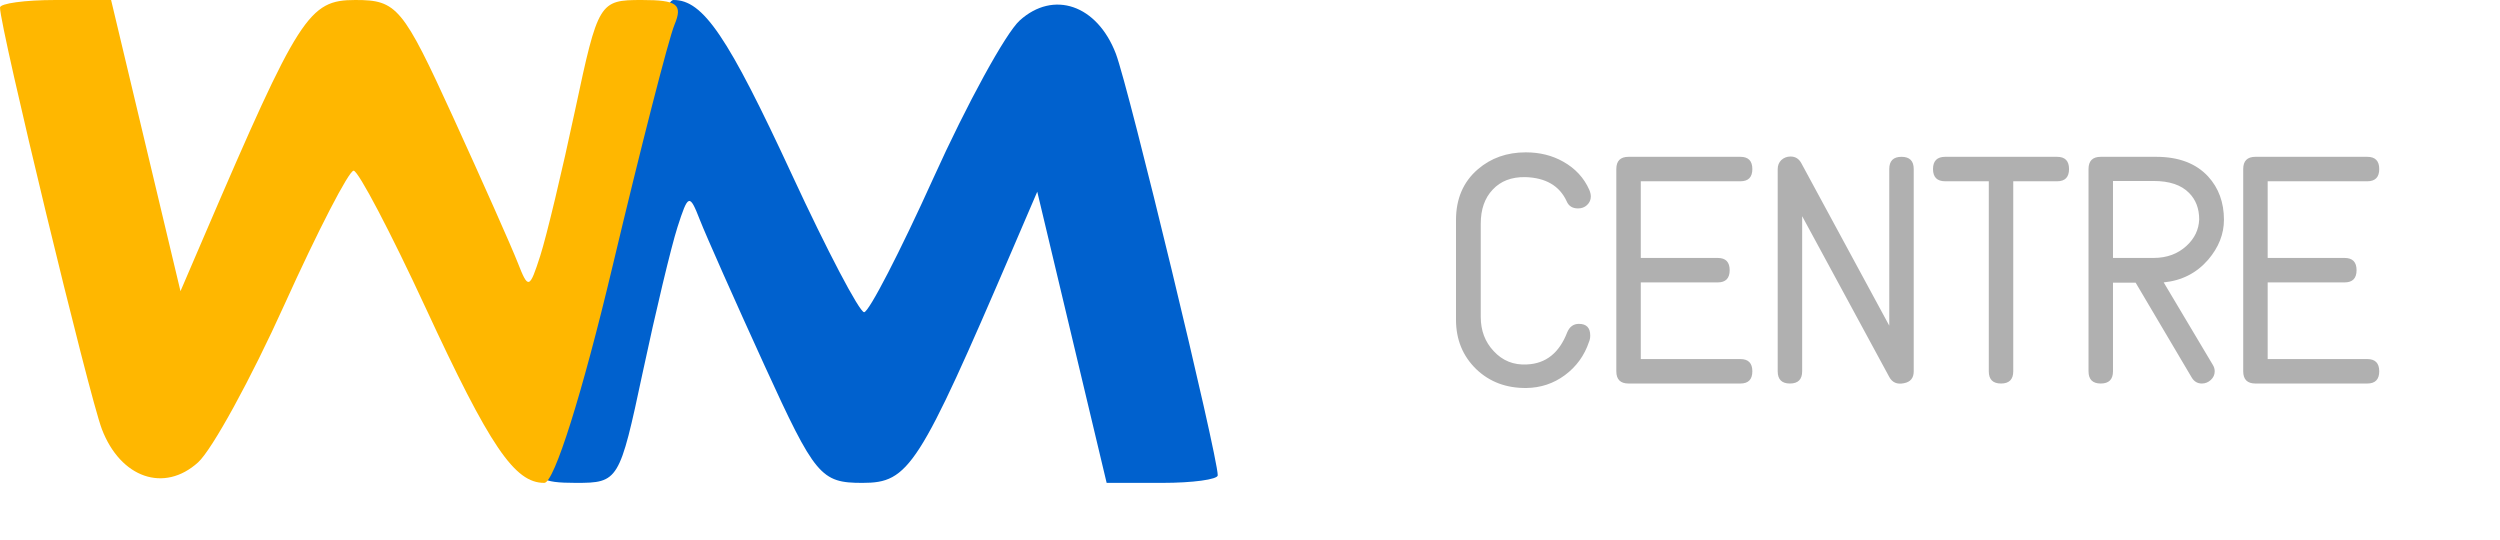
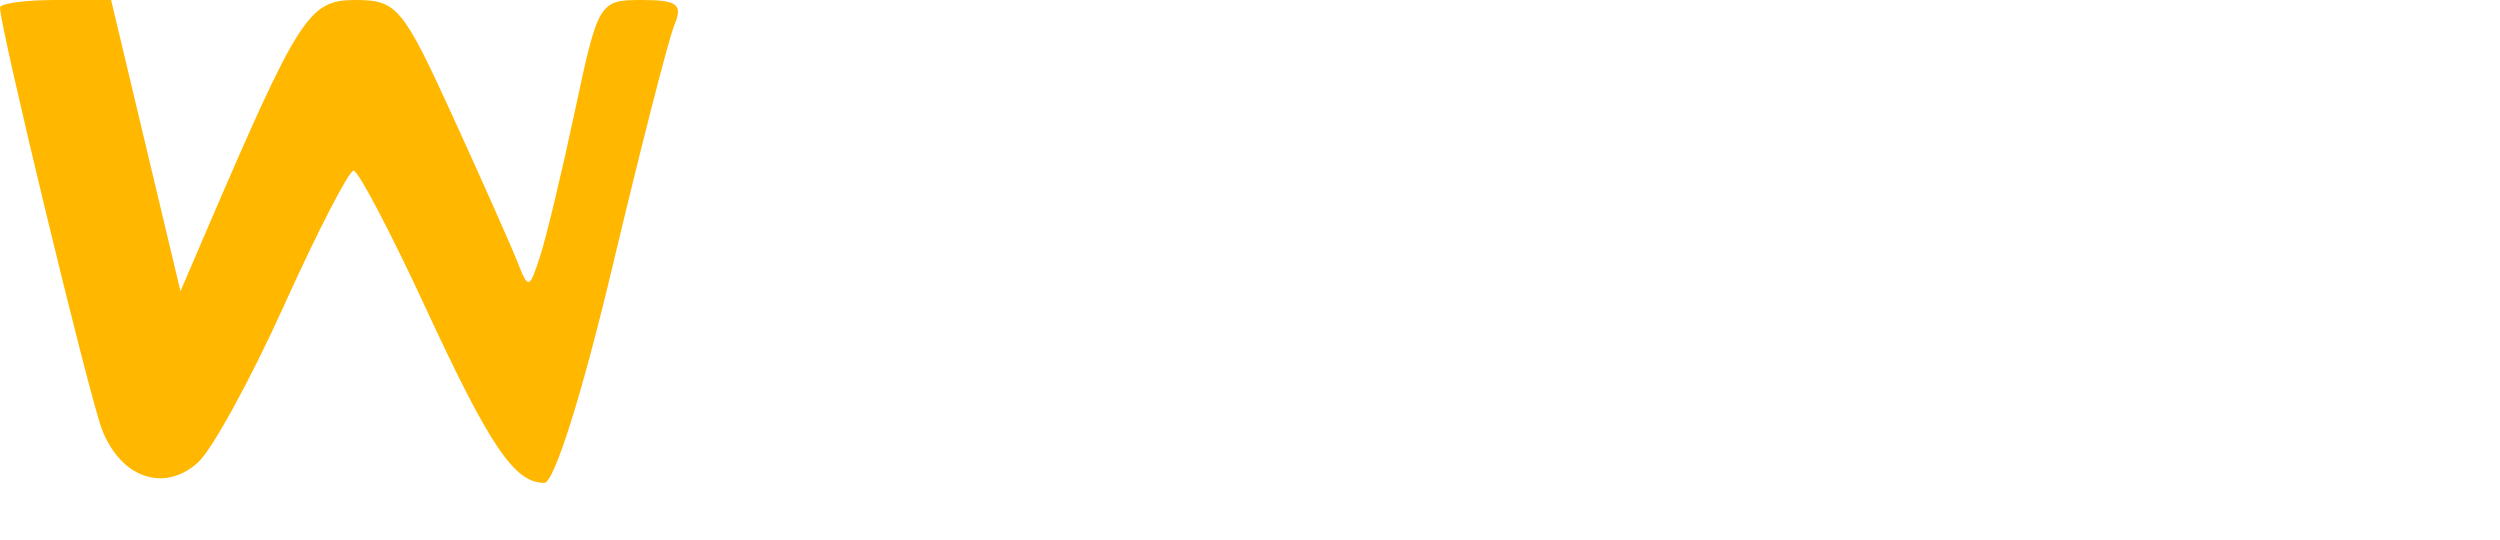
<svg xmlns="http://www.w3.org/2000/svg" width="176" height="38" viewBox="0 0 176 38" fill="none">
-   <path d="M38.248 32.245C38.652 31.283 40.612 23.635 42.605 15.25C44.738 6.276 46.714 0.002 47.408 2.36406e-05C49.504 -0.009 51.237 2.549 55.775 12.347C58.225 17.636 60.501 21.97 60.833 21.979C61.165 21.988 63.36 17.737 65.712 12.534C68.063 7.33 70.796 2.339 71.786 1.443C74.17 -0.714 77.239 0.345 78.555 3.778C79.469 6.162 85.729 32.066 85.729 33.462C85.729 33.755 83.969 33.995 81.819 33.995H77.908L75.466 23.745L73.023 13.495L71.305 17.495C64.678 32.92 63.989 33.995 60.717 33.995C57.784 33.995 57.377 33.507 53.829 25.745C51.755 21.207 49.707 16.595 49.277 15.495C48.541 13.609 48.45 13.638 47.693 15.995C47.251 17.37 46.148 21.982 45.241 26.245C43.623 33.85 43.536 33.995 40.554 33.995C38.047 33.995 37.643 33.689 38.248 32.245Z" fill="#0061CE" />
  <path d="M47.481 1.75C47.077 2.712 45.117 10.36 43.124 18.745C40.991 27.719 39.015 33.993 38.321 33.995C36.225 34.004 34.492 31.446 29.954 21.648C27.504 16.359 25.228 12.025 24.896 12.016C24.564 12.007 22.369 16.258 20.017 21.461C17.666 26.665 14.933 31.656 13.943 32.552C11.559 34.709 8.49 33.65 7.174 30.217C6.26 27.833 0 1.929 0 0.533C0 0.24 1.76 -2.67029e-05 3.91 -2.67029e-05H7.821L10.263 10.25L12.706 20.5L14.424 16.5C21.051 1.075 21.74 -2.67029e-05 25.012 -2.67029e-05C27.945 -2.67029e-05 28.352 0.488 31.9 8.25C33.974 12.788 36.022 17.4 36.452 18.5C37.188 20.386 37.279 20.357 38.036 18C38.478 16.625 39.581 12.013 40.488 7.75C42.106 0.145 42.193 -2.67029e-05 45.175 -2.67029e-05C47.682 -2.67029e-05 48.086 0.306 47.481 1.75Z" fill="#FFB700" />
-   <path d="M111.889 13.371C111.959 13.539 111.994 13.693 111.994 13.833C111.994 14.071 111.903 14.274 111.721 14.442C111.553 14.596 111.343 14.673 111.091 14.673C110.699 14.673 110.433 14.505 110.293 14.169C109.789 13.077 108.816 12.51 107.374 12.468C106.408 12.454 105.645 12.748 105.085 13.35C104.525 13.938 104.245 14.736 104.245 15.744V22.317C104.245 23.269 104.546 24.067 105.148 24.711C105.778 25.397 106.562 25.712 107.5 25.656C108.83 25.6 109.775 24.844 110.335 23.388C110.503 22.996 110.776 22.8 111.154 22.8C111.686 22.8 111.952 23.073 111.952 23.619C111.952 23.787 111.924 23.934 111.868 24.06C111.546 25.026 110.979 25.81 110.167 26.412C109.369 27 108.466 27.301 107.458 27.315C106.044 27.329 104.868 26.888 103.93 25.992C102.978 25.068 102.502 23.906 102.502 22.506V15.492C102.502 13.994 103.013 12.804 104.035 11.922C104.959 11.124 106.086 10.725 107.416 10.725C108.396 10.725 109.271 10.942 110.041 11.376C110.895 11.852 111.511 12.517 111.889 13.371ZM122.525 25.278C123.085 25.278 123.365 25.565 123.365 26.139C123.365 26.713 123.085 27 122.525 27H114.65C114.076 27 113.789 26.713 113.789 26.139V11.901C113.789 11.327 114.076 11.04 114.65 11.04H122.525C123.085 11.04 123.365 11.327 123.365 11.901C123.365 12.475 123.085 12.762 122.525 12.762H115.511V18.159H120.929C121.489 18.159 121.769 18.446 121.769 19.02C121.769 19.594 121.489 19.881 120.929 19.881H115.511V25.278H122.525ZM134.726 11.901V26.139C134.726 26.615 134.495 26.895 134.033 26.979C133.557 27.077 133.214 26.93 133.004 26.538L126.872 15.219V26.139C126.872 26.713 126.585 27 126.011 27C125.437 27 125.15 26.713 125.15 26.139V11.901C125.15 11.649 125.234 11.439 125.402 11.271C125.584 11.103 125.801 11.019 126.053 11.019C126.389 11.019 126.641 11.173 126.809 11.481L133.004 22.926V11.901C133.004 11.327 133.291 11.04 133.865 11.04C134.439 11.04 134.726 11.327 134.726 11.901ZM144.82 11.04C145.38 11.04 145.66 11.327 145.66 11.901C145.66 12.475 145.38 12.762 144.82 12.762H141.733V26.139C141.733 26.713 141.446 27 140.872 27C140.298 27 140.011 26.713 140.011 26.139V12.762H136.945C136.371 12.762 136.084 12.475 136.084 11.901C136.084 11.327 136.371 11.04 136.945 11.04H144.82ZM156.566 15.471C156.566 16.479 156.195 17.417 155.453 18.285C154.641 19.223 153.598 19.755 152.324 19.881L155.789 25.698C155.873 25.838 155.915 25.985 155.915 26.139C155.915 26.377 155.824 26.58 155.642 26.748C155.46 26.916 155.25 27 155.012 27C154.704 27 154.466 26.86 154.298 26.58L150.35 19.902H148.754V26.139C148.754 26.713 148.467 27 147.893 27C147.319 27 147.032 26.713 147.032 26.139V11.901C147.032 11.327 147.319 11.04 147.893 11.04H151.799C153.381 11.04 154.599 11.502 155.453 12.426C156.195 13.238 156.566 14.253 156.566 15.471ZM154.823 15.45C154.823 14.68 154.585 14.057 154.109 13.581C153.563 13.021 152.73 12.741 151.61 12.741H148.754V18.159H151.61C152.548 18.159 153.325 17.872 153.941 17.298C154.501 16.78 154.795 16.164 154.823 15.45ZM166.658 25.278C167.218 25.278 167.498 25.565 167.498 26.139C167.498 26.713 167.218 27 166.658 27H158.783C158.209 27 157.922 26.713 157.922 26.139V11.901C157.922 11.327 158.209 11.04 158.783 11.04H166.658C167.218 11.04 167.498 11.327 167.498 11.901C167.498 12.475 167.218 12.762 166.658 12.762H159.644V18.159H165.062C165.622 18.159 165.902 18.446 165.902 19.02C165.902 19.594 165.622 19.881 165.062 19.881H159.644V25.278H166.658Z" fill="#B0B0B0" />
</svg>